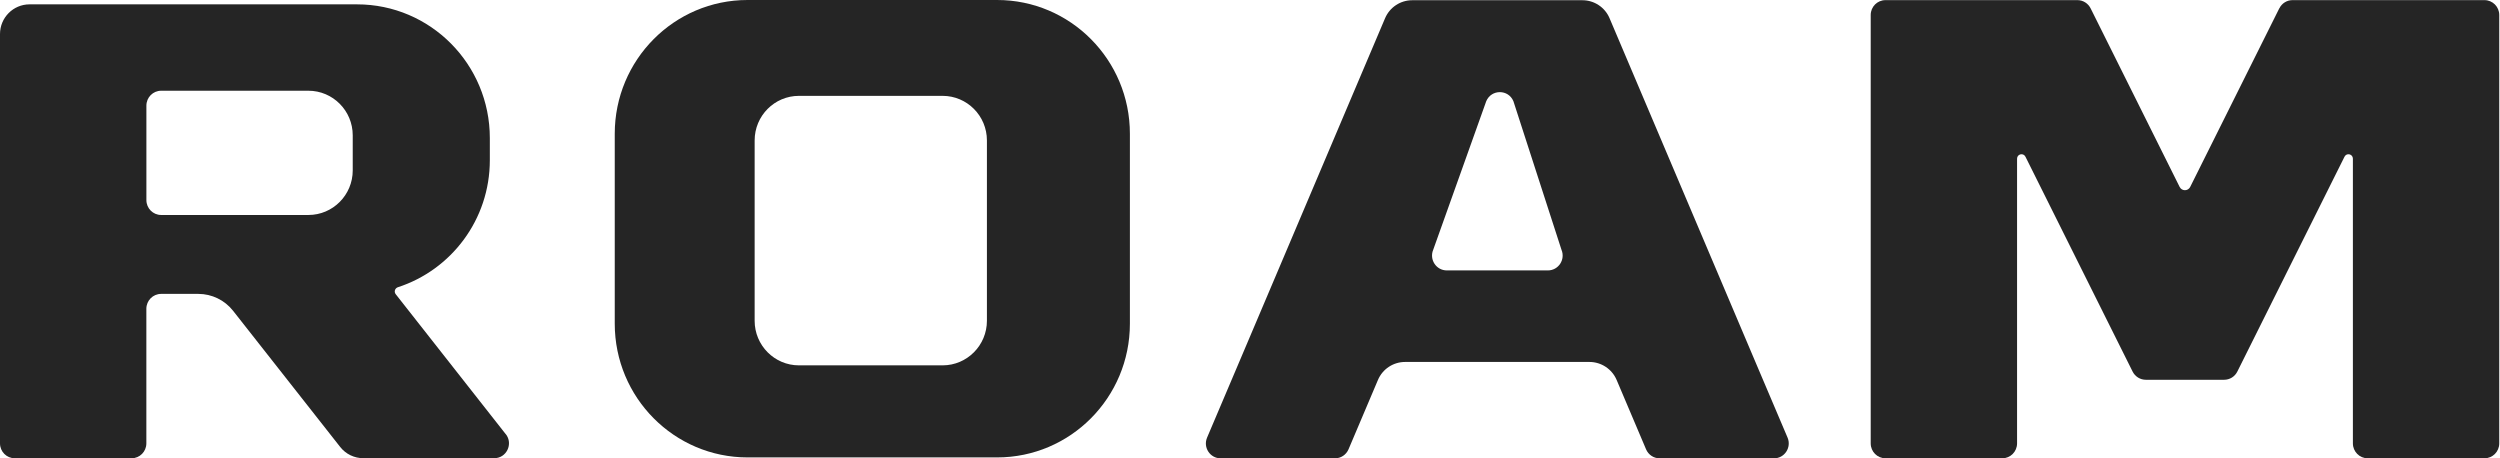
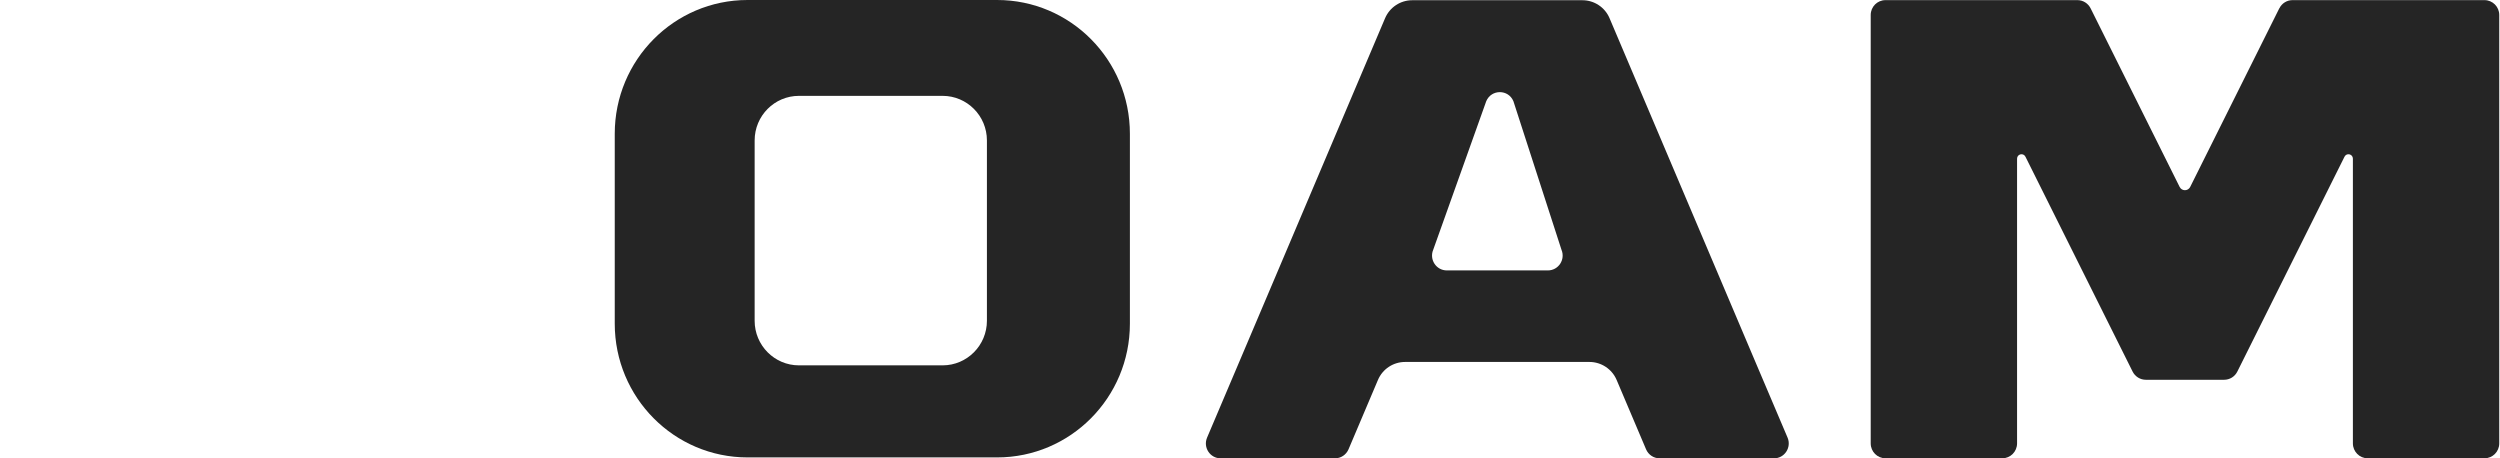
<svg xmlns="http://www.w3.org/2000/svg" width="120" height="22" viewBox="0 0 120 22" fill="none">
  <path d="M109.406 0.4L105.129 8.973C105.025 9.182 104.727 9.182 104.623 8.973L100.349 0.4C100.228 0.16 99.985 0.006 99.716 0.006H90.503C90.111 0.006 89.794 0.325 89.794 0.719V21.284C89.794 21.678 90.111 21.998 90.503 21.998H96.11C96.501 21.998 96.819 21.678 96.819 21.284V7.617C96.819 7.392 97.12 7.32 97.221 7.521L102.365 17.835C102.486 18.075 102.729 18.229 102.998 18.229H106.76C107.028 18.229 107.272 18.078 107.392 17.835L112.537 7.521C112.638 7.32 112.939 7.392 112.939 7.617V21.284C112.939 21.678 113.257 21.998 113.648 21.998H119.255C119.646 21.998 119.964 21.678 119.964 21.284V0.719C119.964 0.325 119.646 0.006 119.255 0.006H110.041C109.773 0.006 109.53 0.157 109.409 0.4H109.406Z" fill="#252525" />
  <path d="M79.665 22H85.151C85.66 22 86.002 21.476 85.803 21.005L84.259 17.372L82.396 12.98L78.756 4.402L77.259 0.876C77.038 0.35 76.523 0.011 75.957 0.011H67.786C67.219 0.011 66.705 0.352 66.483 0.876L64.986 4.402L61.347 12.98L59.483 17.372L57.94 21.005C57.74 21.476 58.082 22 58.591 22H64.078C64.362 22 64.617 21.829 64.729 21.567L66.141 18.239C66.363 17.713 66.877 17.374 67.444 17.374H76.296C76.862 17.374 77.377 17.716 77.599 18.239L79.011 21.567C79.123 21.829 79.377 22 79.662 22H79.665ZM68.795 11.986L71.34 4.856C71.587 4.278 72.399 4.278 72.643 4.856L74.95 11.986C75.15 12.457 74.807 12.98 74.298 12.98H69.447C68.938 12.98 68.596 12.457 68.795 11.986Z" fill="#252525" />
  <path d="M35.884 21.956H47.859C51.381 21.956 54.235 19.083 54.235 15.537V6.419C54.235 2.873 51.381 0 47.859 0H35.884C32.362 0 29.508 2.873 29.508 6.419V15.537C29.508 19.083 32.362 21.956 35.884 21.956ZM36.223 6.741C36.223 5.559 37.175 4.601 38.349 4.601H45.245C46.419 4.601 47.372 5.559 47.372 6.741V15.397C47.372 16.578 46.419 17.537 45.245 17.537H38.349C37.175 17.537 36.223 16.578 36.223 15.397V6.741Z" fill="#252525" />
-   <path d="M24.278 20.843L18.994 14.121C18.901 14.002 18.958 13.834 19.098 13.787C21.659 12.956 23.512 10.542 23.512 7.688V6.628C23.512 3.082 20.658 0.209 17.136 0.209H1.417C0.635 0.209 0 0.848 0 1.636V21.283C0 21.677 0.317 21.997 0.709 21.997H6.316C6.707 21.997 7.025 21.677 7.025 21.283V14.821C7.025 14.427 7.342 14.107 7.733 14.107H9.52C10.169 14.107 10.784 14.405 11.187 14.917L16.329 21.454C16.597 21.796 17.007 21.994 17.44 21.994H23.723C24.314 21.994 24.645 21.305 24.278 20.837V20.843ZM7.027 9.603V5.069C7.027 4.675 7.345 4.355 7.736 4.355H14.804C15.978 4.355 16.931 5.314 16.931 6.495V8.179C16.931 9.361 15.978 10.319 14.804 10.319H7.736C7.345 10.319 7.027 10 7.027 9.606V9.603Z" fill="#252525" />
</svg>